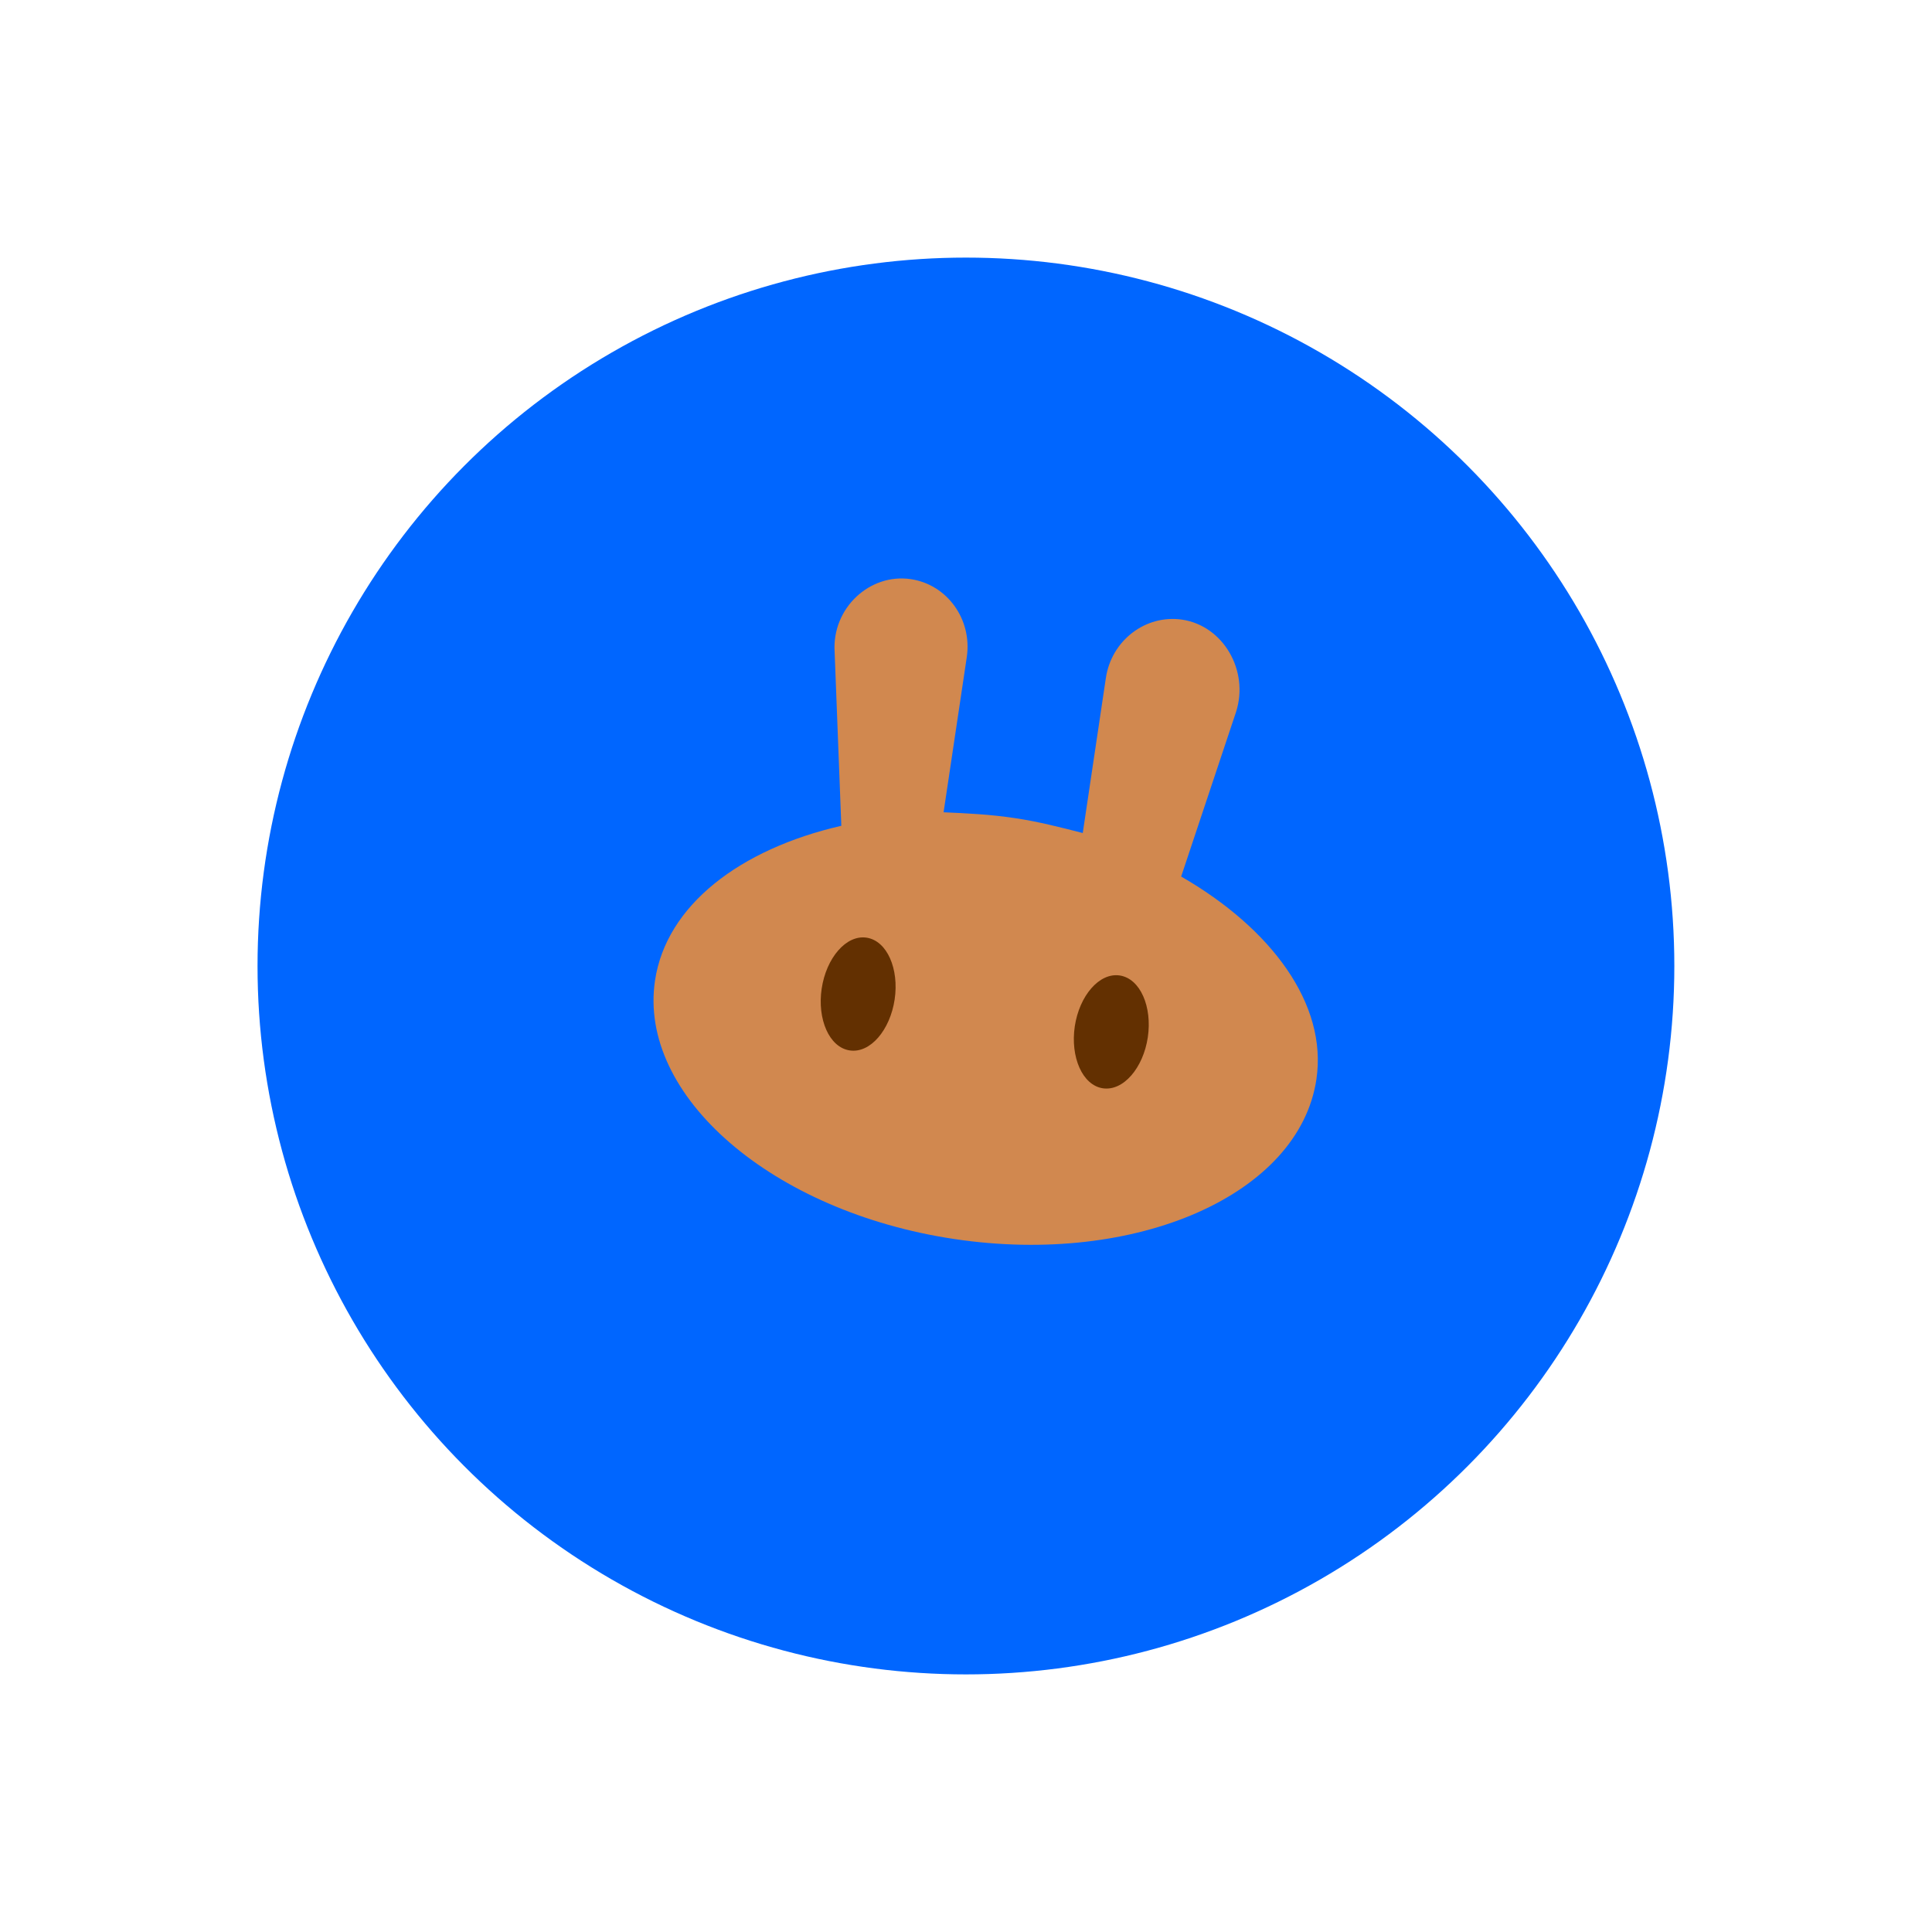
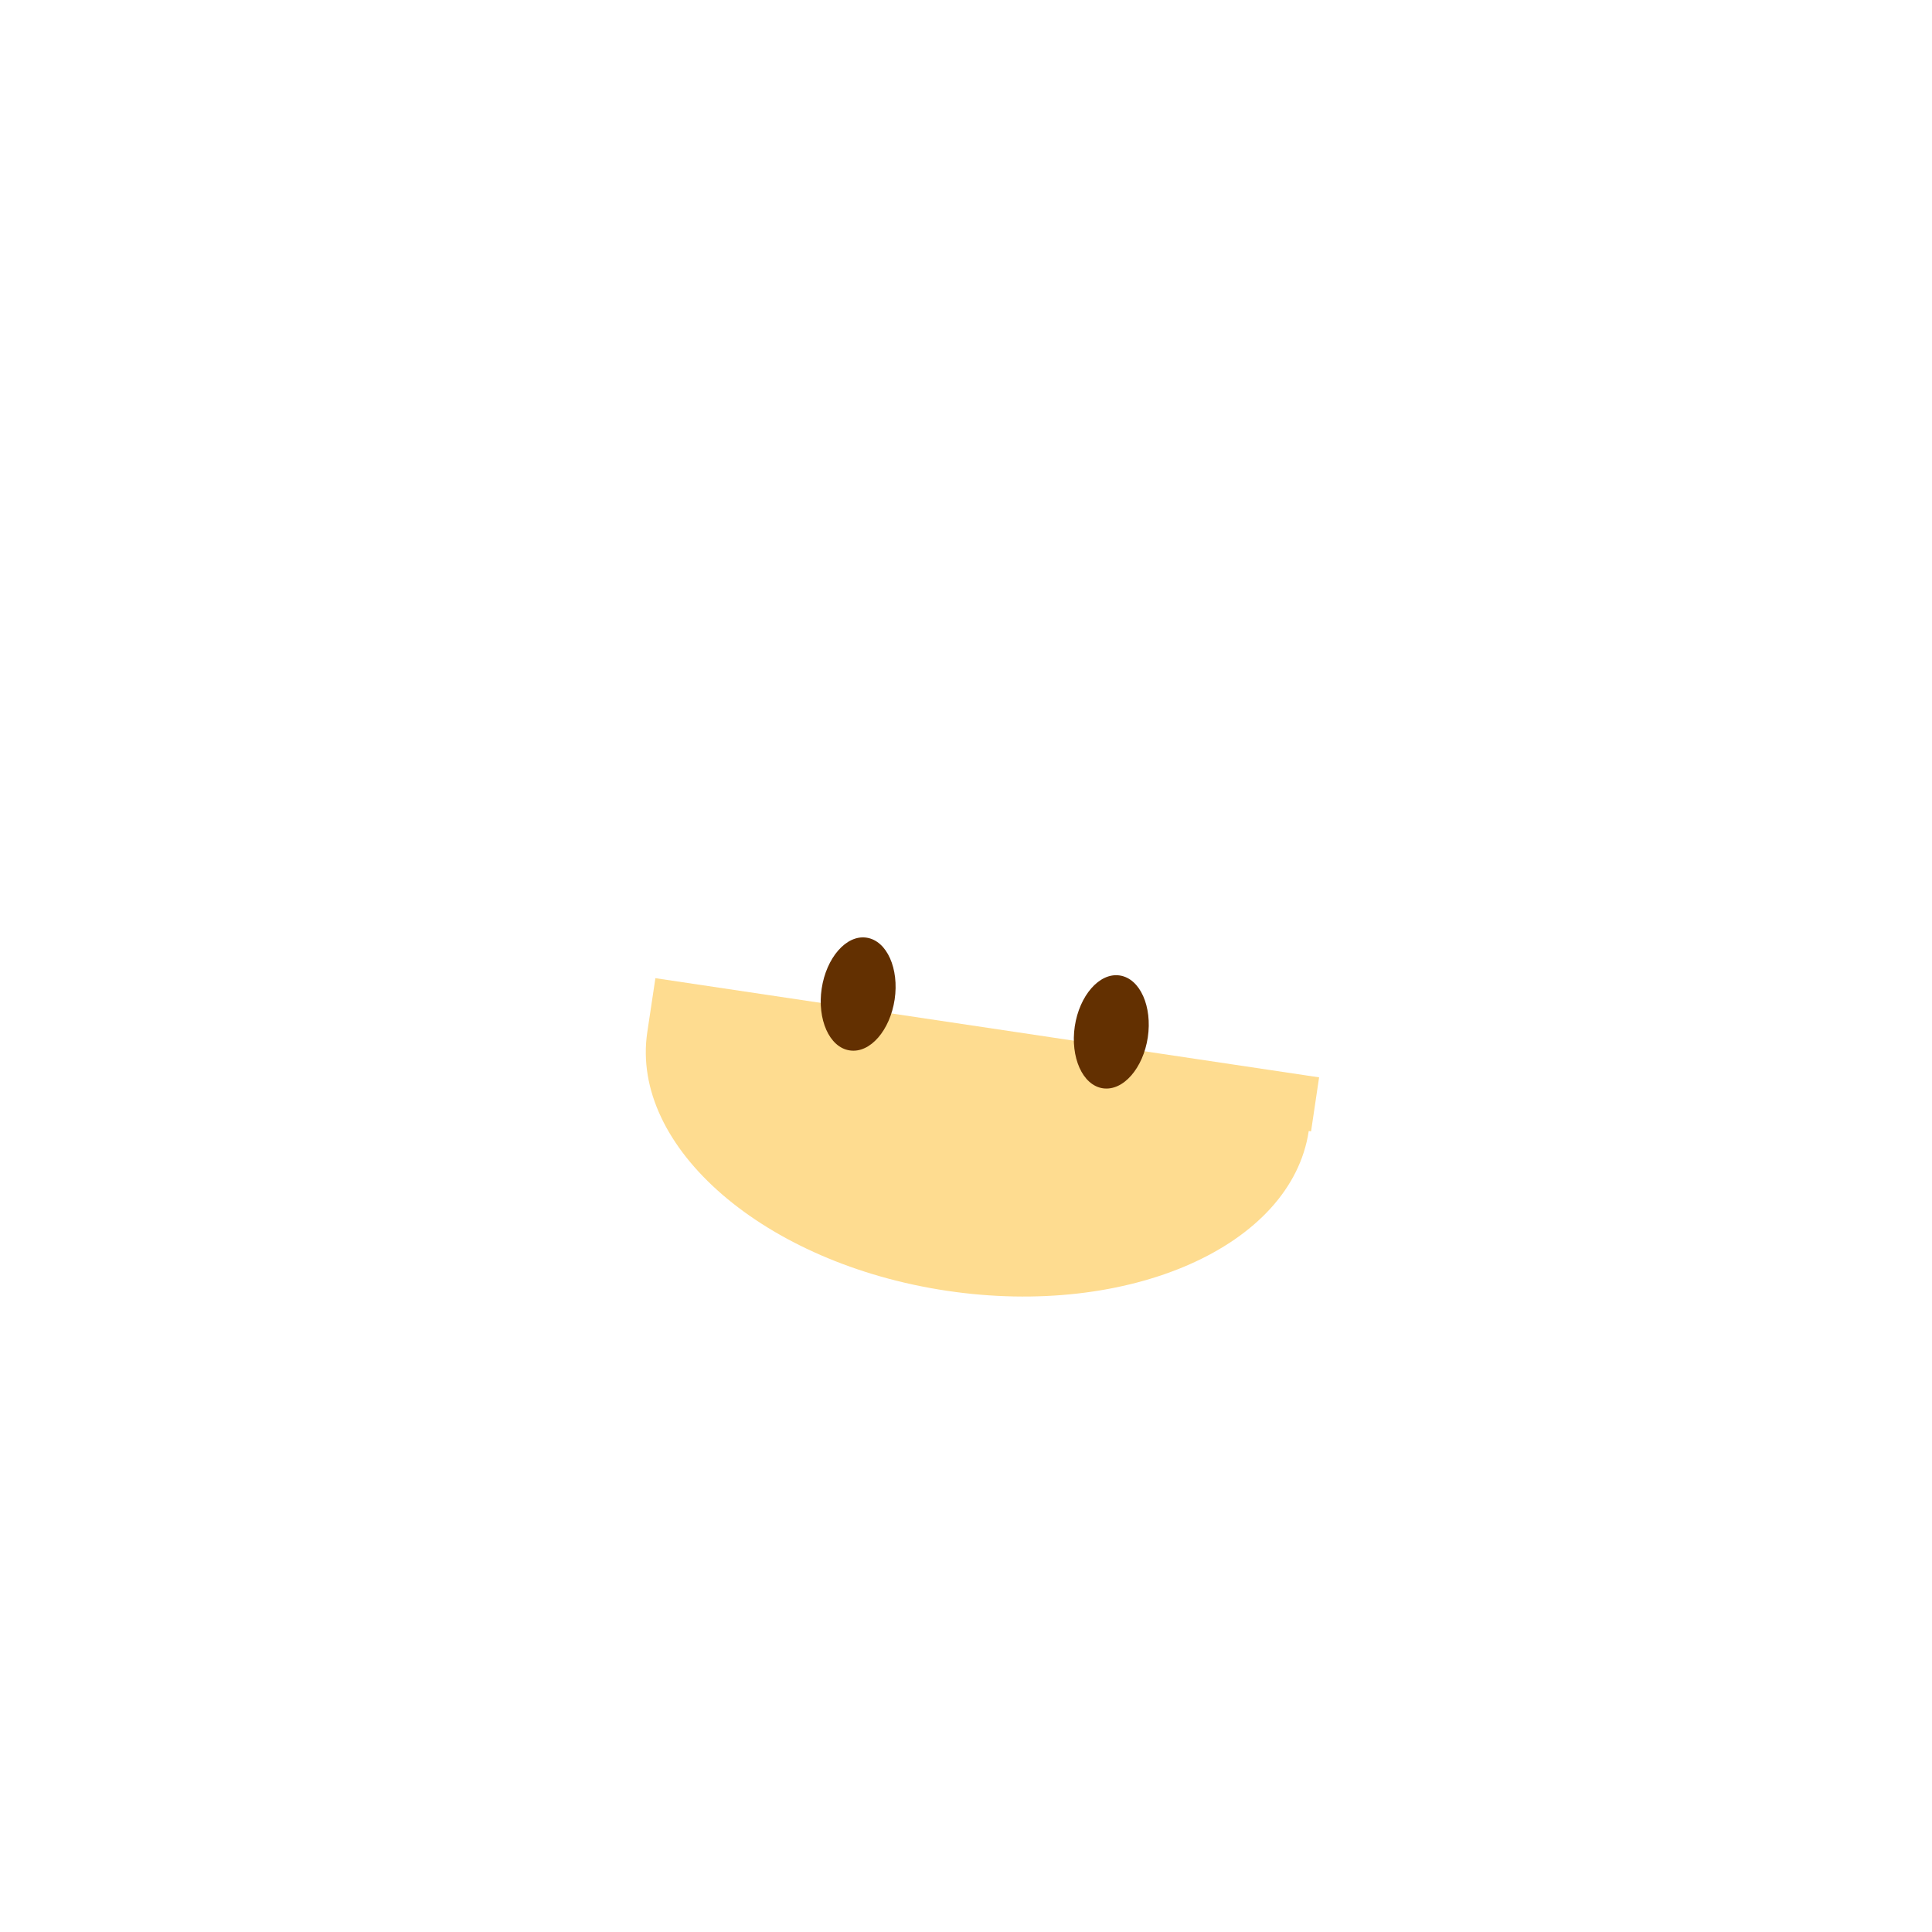
<svg xmlns="http://www.w3.org/2000/svg" width="30" height="30" viewBox="0 0 30 30" fill="none">
-   <path fill-rule="evenodd" clip-rule="evenodd" d="M12.489 10.126C12.454 9.151 13.293 8.381 14.214 8.518C15.028 8.64 15.598 9.434 15.473 10.273L15.189 12.17C15.402 12.202 15.62 12.197 15.832 12.229C16.045 12.261 16.222 12.287 16.429 12.356L16.712 10.458C16.837 9.619 17.614 9.026 18.428 9.148C19.349 9.285 19.927 10.267 19.643 11.194L18.921 13.362C20.21 14.189 21.109 15.442 20.907 16.792L20.782 17.631C20.613 18.762 19.763 19.605 18.643 20.072C17.518 20.575 16.118 20.739 14.595 20.512C13.072 20.284 11.781 19.718 10.852 18.908C9.953 18.14 9.386 17.085 9.555 15.954L9.68 15.115C9.882 13.765 11.073 12.824 12.546 12.41L12.489 10.126ZM18.347 13.575L19.199 11.016C19.404 10.375 19.036 9.686 18.363 9.586C17.796 9.501 17.265 9.907 17.178 10.491L16.818 12.899C16.682 12.841 16.505 12.815 16.363 12.793C16.151 12.762 15.979 12.699 15.767 12.667C15.554 12.635 15.342 12.604 15.124 12.608C14.982 12.587 14.8 12.597 14.658 12.576L15.012 10.204C15.099 9.621 14.71 9.077 14.143 8.993C13.506 8.898 12.917 9.444 12.961 10.122L13.029 12.818C11.454 13.179 10.31 14.053 10.135 15.22L10.01 16.059C9.743 17.847 11.827 19.651 14.66 20.074C17.494 20.497 20.014 19.381 20.281 17.594L20.406 16.754C20.621 15.556 19.782 14.386 18.347 13.575Z" fill="#633001" />
  <path d="M20.322 17.562C20.055 19.35 17.535 20.466 14.702 20.043C11.868 19.62 9.784 17.816 10.051 16.028L10.177 15.189L20.483 16.729L20.358 17.568L20.322 17.562Z" fill="#FEDC90" />
-   <circle cx="14.999" cy="15" r="11" fill="#0066FF" />
-   <path fill-rule="evenodd" clip-rule="evenodd" d="M12.96 10.122C12.917 9.444 13.505 8.898 14.143 8.993C14.71 9.077 15.099 9.621 15.012 10.204L14.652 12.613C15.012 12.629 15.371 12.645 15.761 12.704C16.115 12.756 16.464 12.846 16.813 12.935L17.172 10.527C17.259 9.943 17.791 9.538 18.357 9.622C18.995 9.718 19.398 10.412 19.194 11.053L18.341 13.611C19.741 14.417 20.616 15.592 20.441 16.76C20.174 18.548 17.654 19.663 14.821 19.24C11.988 18.817 9.904 17.014 10.171 15.226C10.345 14.058 11.489 13.184 13.064 12.823L12.96 10.122Z" fill="#D1884F" />
  <path d="M13.892 15.52C13.821 15.995 13.513 16.359 13.195 16.311C12.876 16.264 12.688 15.825 12.759 15.351C12.83 14.877 13.138 14.512 13.456 14.56C13.775 14.608 13.963 15.046 13.892 15.52Z" fill="#633001" />
  <path d="M17.823 16.108C17.752 16.582 17.444 16.946 17.125 16.899C16.807 16.851 16.619 16.413 16.689 15.938C16.76 15.464 17.068 15.1 17.387 15.147C17.706 15.195 17.894 15.633 17.823 16.108Z" fill="#633001" />
</svg>